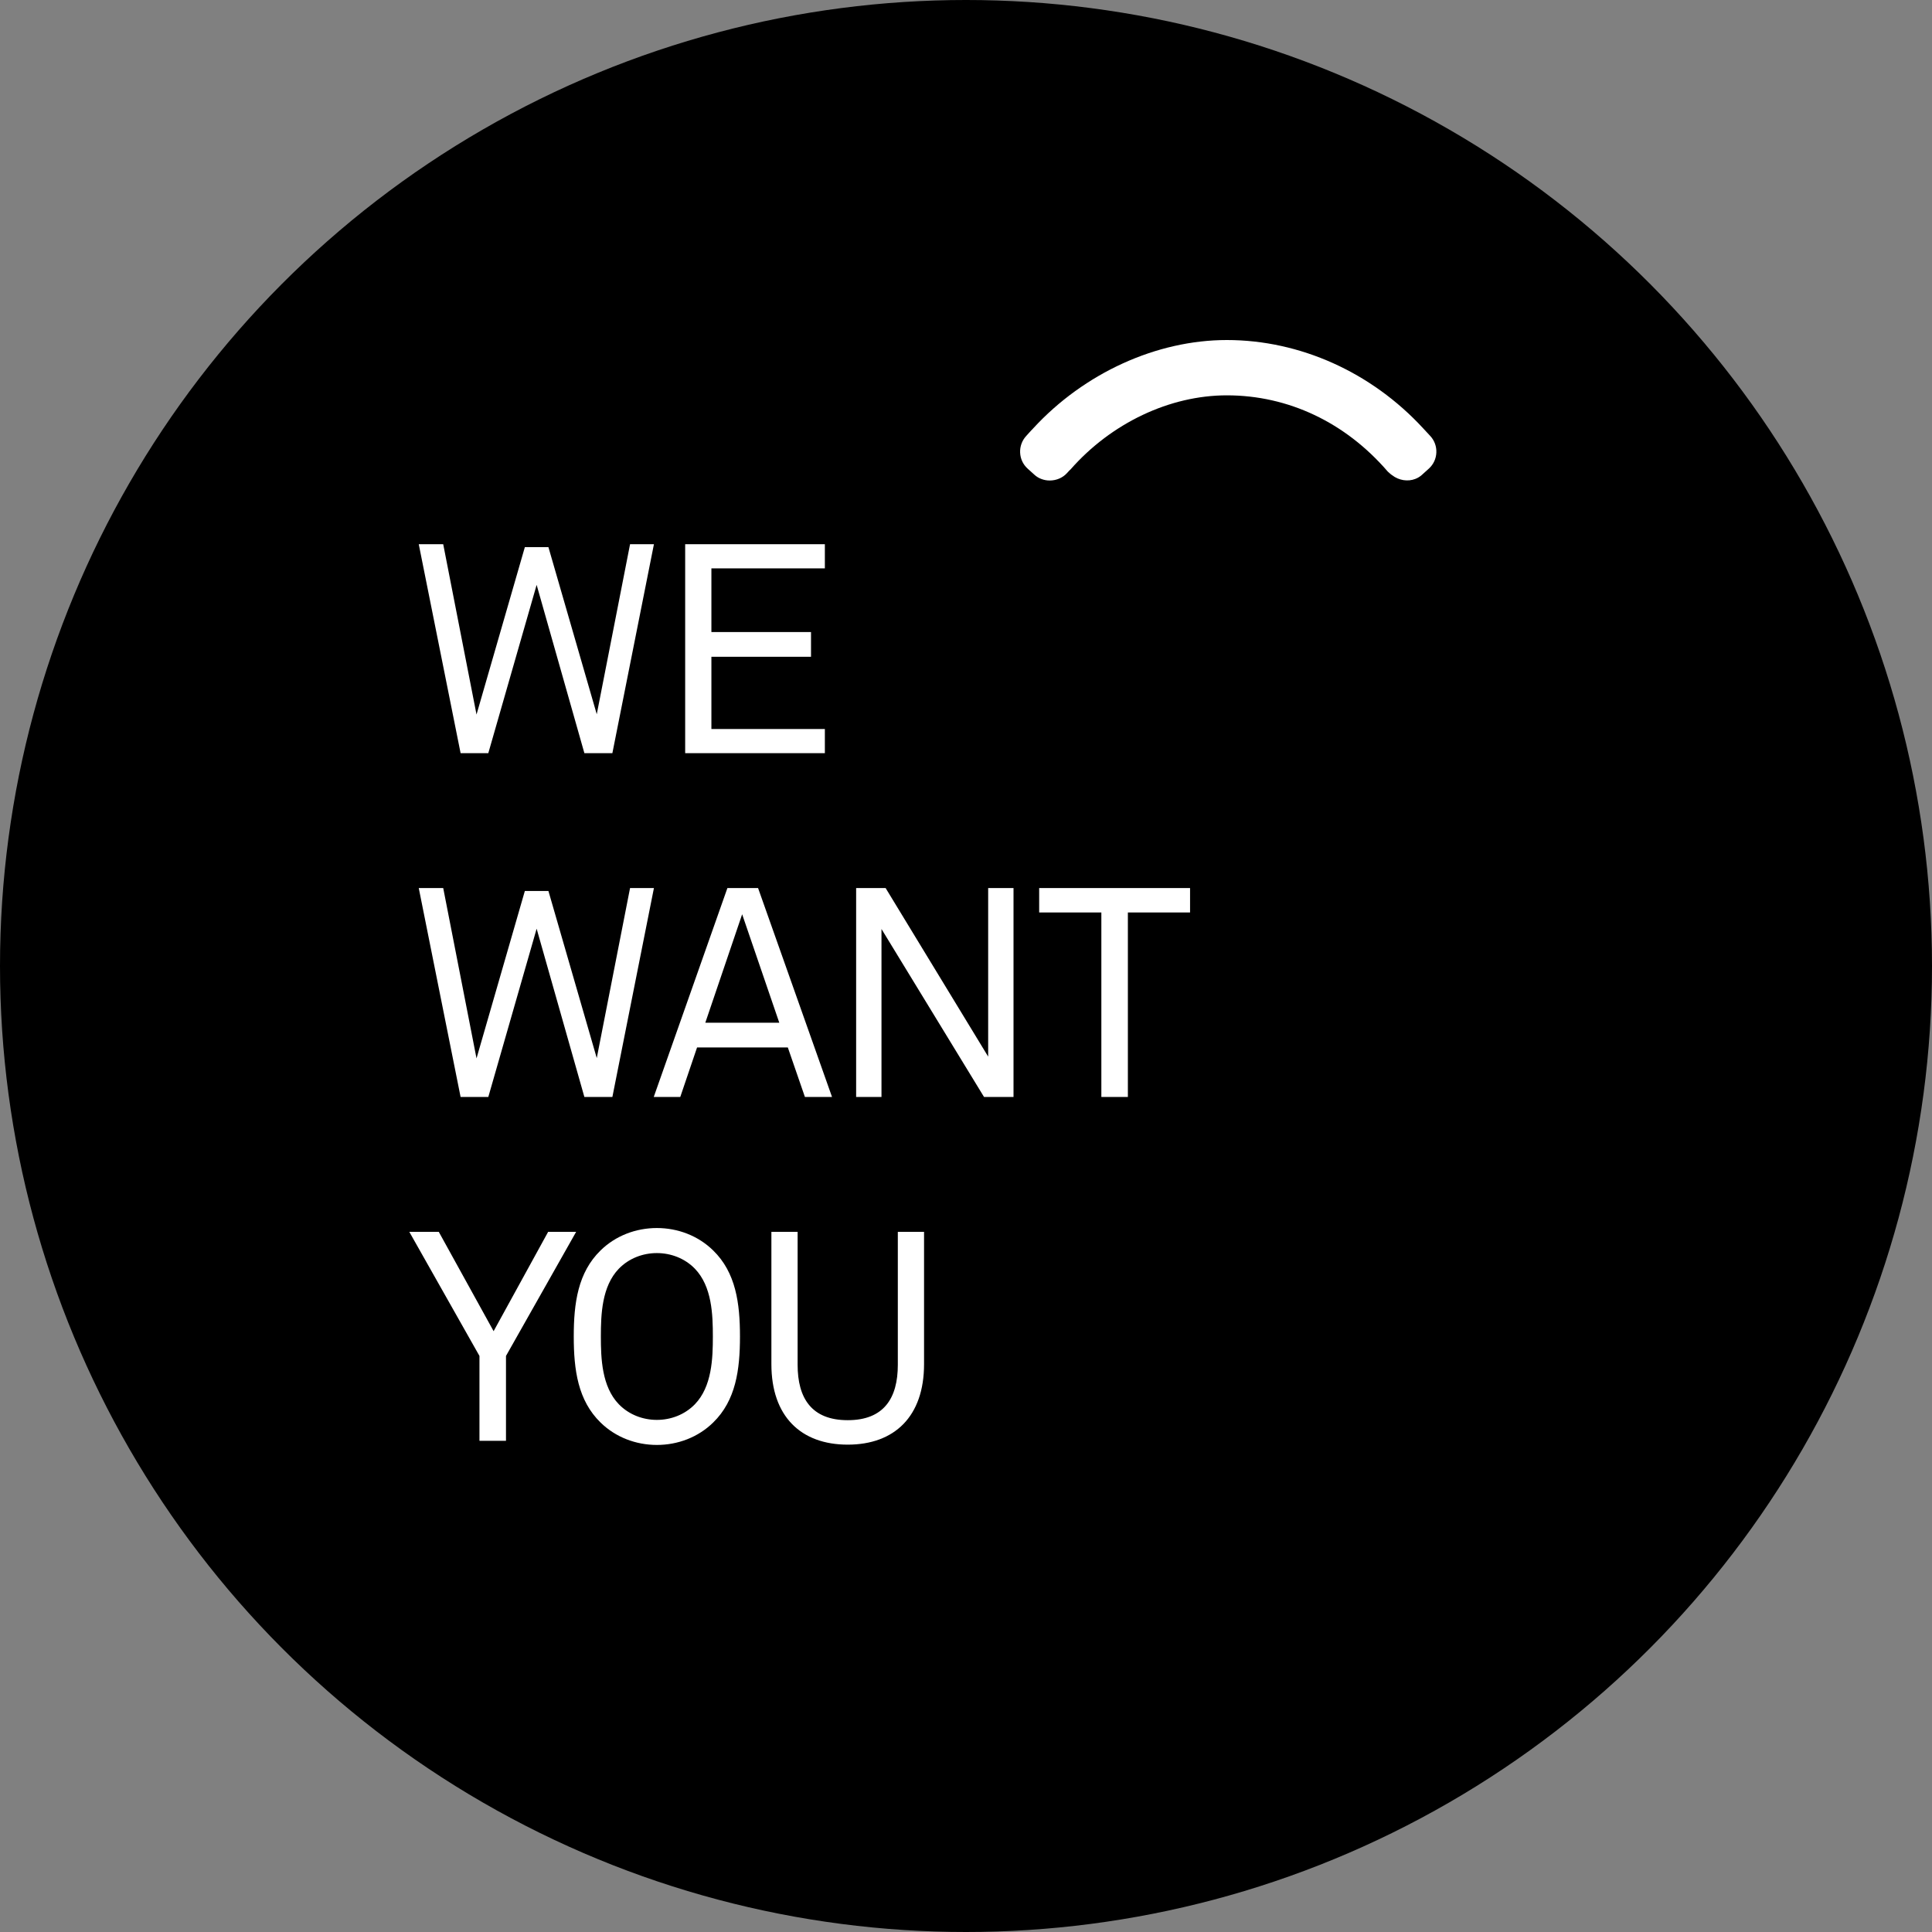
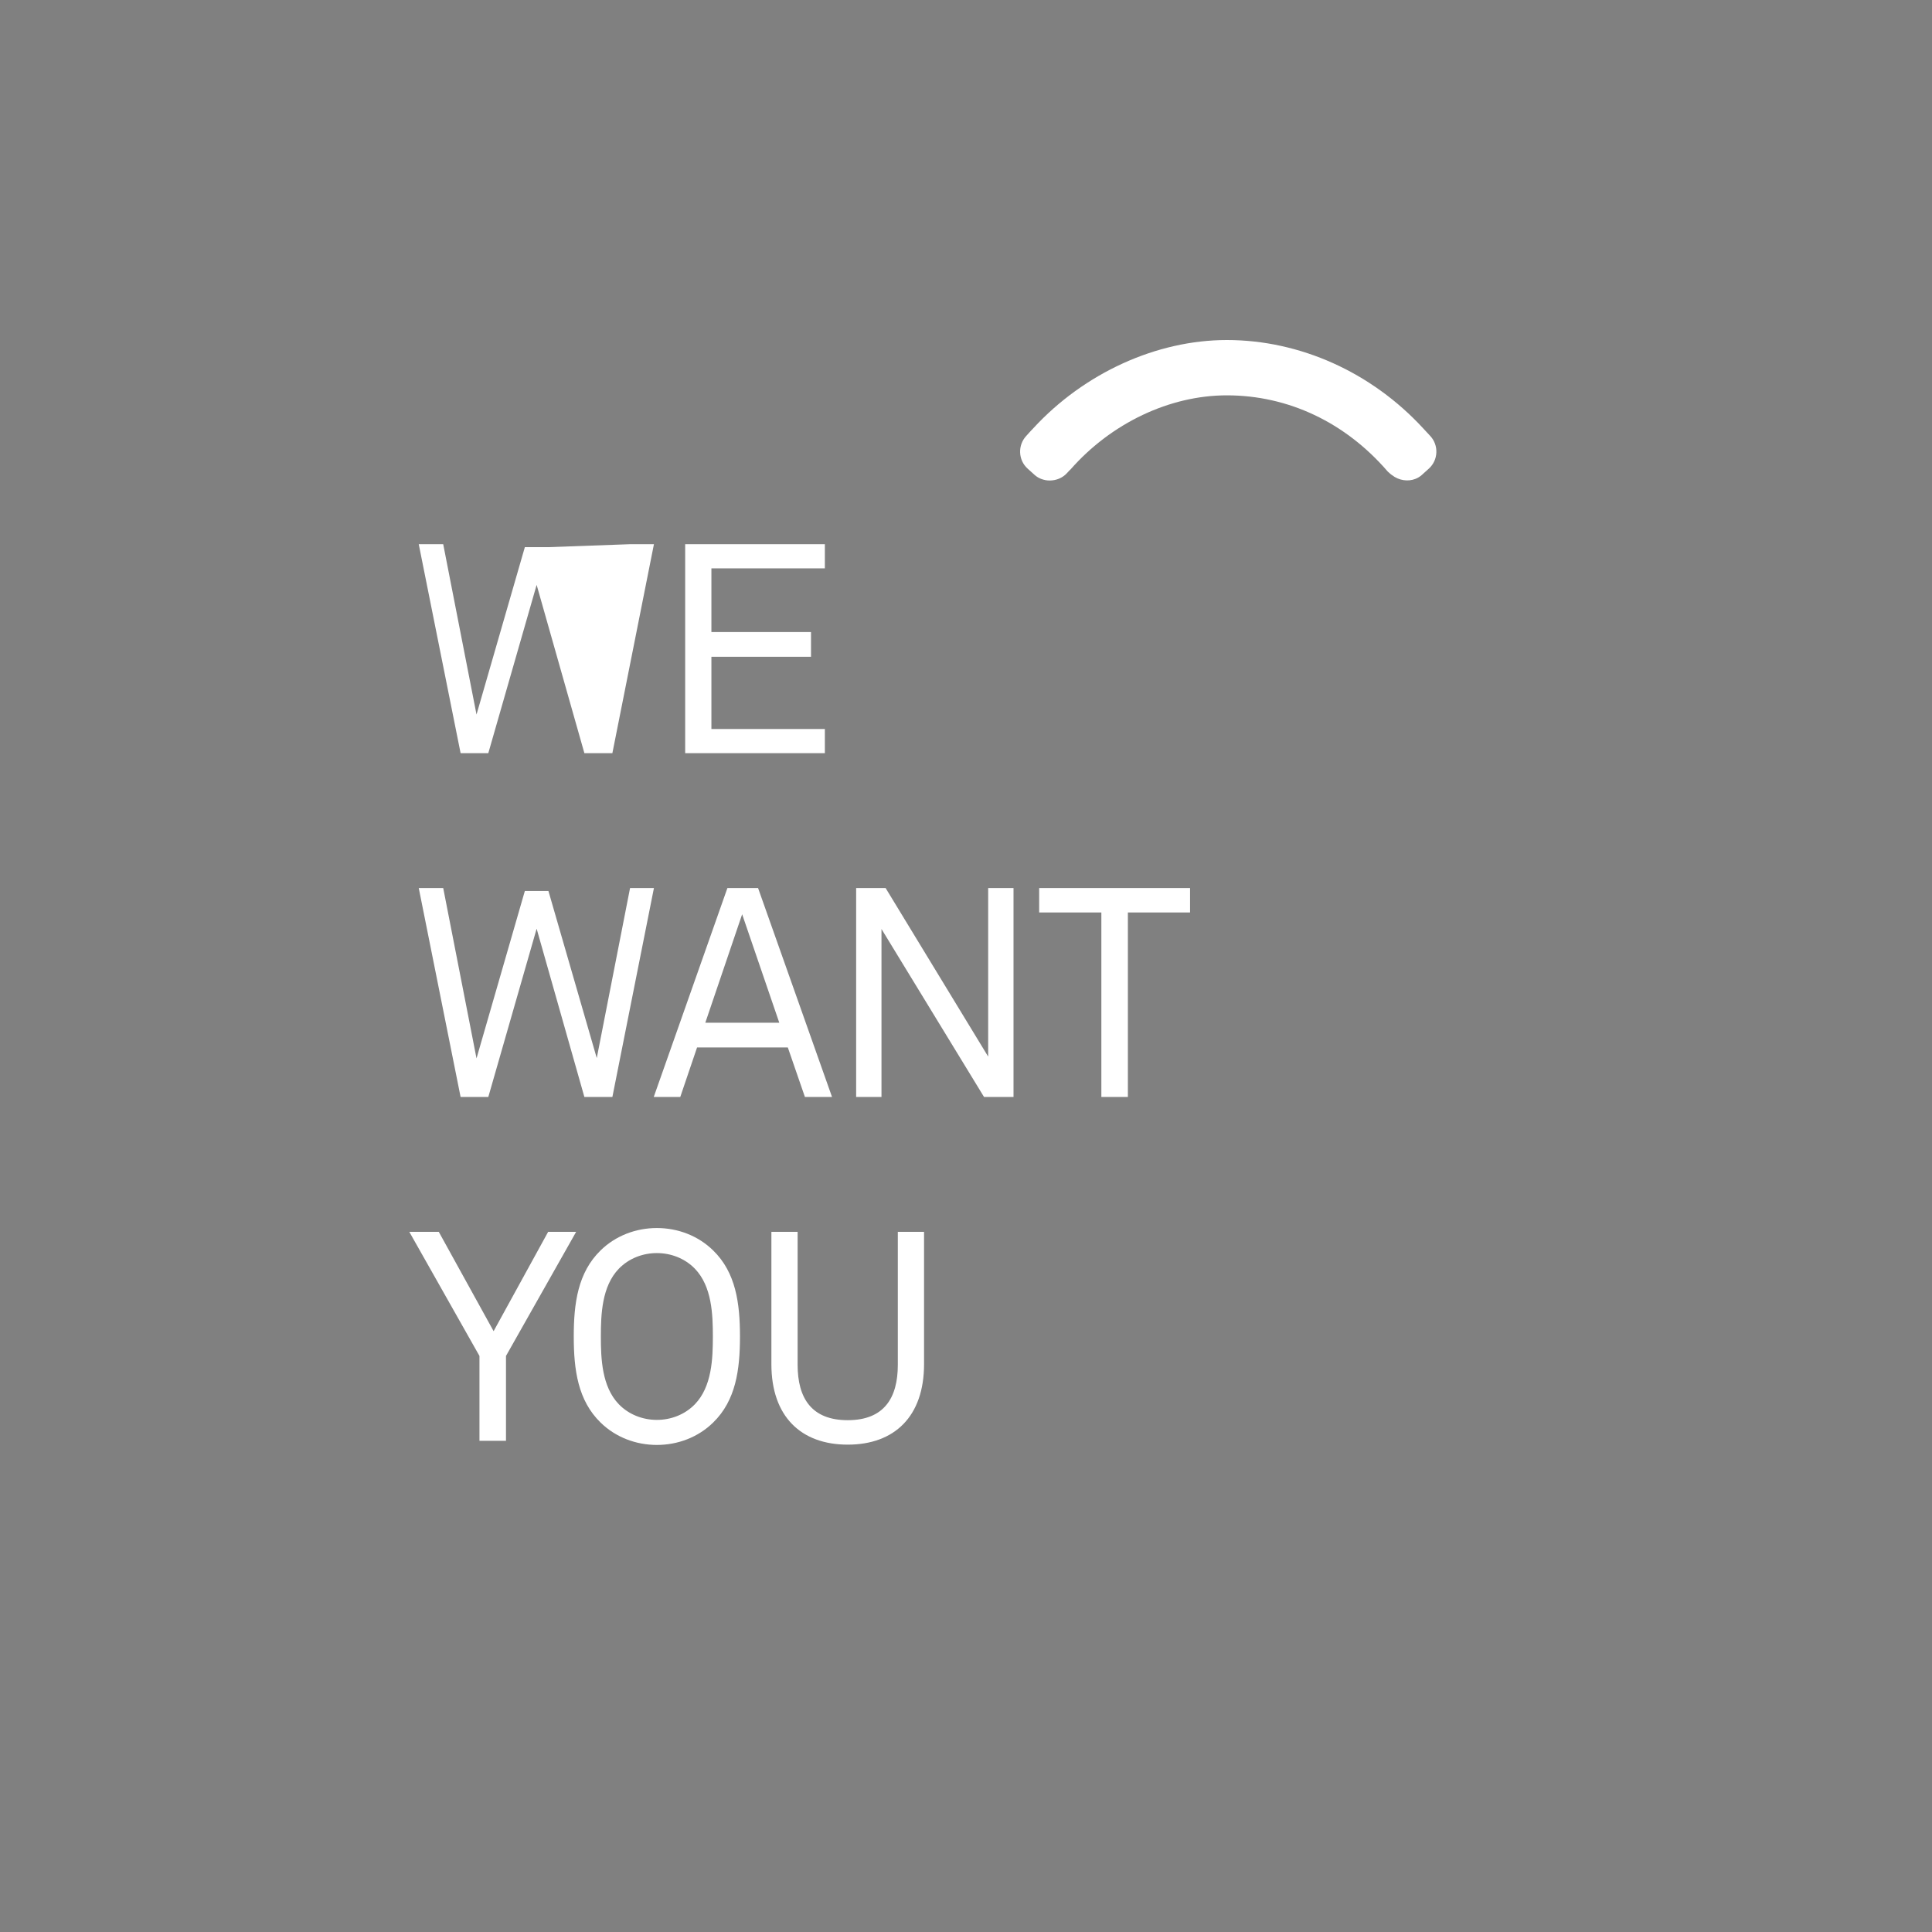
<svg xmlns="http://www.w3.org/2000/svg" width="118" height="118" viewBox="0 0 118 118" fill="none">
  <rect x="0" y="0" width="118" height="118" fill="#808080" stroke="none" />
-   <circle cx="59" cy="59" r="59" fill="black" />
-   <path d="M39.94 33.238L37.402 46H35.692L32.776 35.722L29.824 46H28.132L25.576 33.238H27.07L29.104 43.642L32.056 33.418H33.496L36.448 43.624L38.482 33.238H39.94ZM50.38 46H41.848V33.238H50.38V34.714H43.45V38.602H49.534V40.114H43.45V44.524H50.38V46ZM39.94 54.238L37.402 67H35.692L32.776 56.722L29.824 67H28.132L25.576 54.238H27.07L29.104 64.642L32.056 54.418H33.496L36.448 64.624L38.482 54.238H39.94ZM50.818 67H49.162L48.118 63.976H42.574L41.548 67H39.928L44.428 54.238H46.3L50.818 67ZM47.596 62.464L45.328 55.84L43.078 62.464H47.596ZM61.902 67H60.102L53.838 56.74V67H52.29V54.238H54.09L60.354 64.534V54.238H61.902V67ZM72.685 55.732H68.887V67H67.267V55.732H63.469V54.238H72.685V55.732ZM35.188 75.238L30.904 82.816V88H29.284V82.816L25 75.238H26.8L30.148 81.304L33.478 75.238H35.188ZM45.195 81.628C45.195 83.662 44.943 85.534 43.557 86.884C42.639 87.784 41.397 88.252 40.119 88.252C38.841 88.252 37.599 87.784 36.681 86.884C35.295 85.534 35.043 83.662 35.043 81.628C35.043 79.594 35.295 77.722 36.681 76.372C37.599 75.472 38.841 75.004 40.119 75.004C41.397 75.004 42.639 75.472 43.557 76.372C44.943 77.722 45.195 79.594 45.195 81.628ZM43.539 81.628C43.539 80.296 43.485 78.568 42.441 77.488C41.829 76.858 40.983 76.534 40.119 76.534C39.255 76.534 38.409 76.858 37.797 77.488C36.753 78.568 36.699 80.296 36.699 81.628C36.699 82.96 36.753 84.688 37.797 85.768C38.409 86.398 39.255 86.722 40.119 86.722C40.983 86.722 41.829 86.398 42.441 85.768C43.485 84.688 43.539 82.96 43.539 81.628ZM56.438 83.32C56.438 86.506 54.638 88.234 51.776 88.234C48.914 88.234 47.114 86.506 47.114 83.32V75.238H48.716V83.356C48.716 85.39 49.562 86.74 51.776 86.74C53.99 86.74 54.836 85.39 54.836 83.356V75.238H56.438V83.32Z" fill="white" />
+   <path d="M39.94 33.238L37.402 46H35.692L32.776 35.722L29.824 46H28.132L25.576 33.238H27.07L29.104 43.642L32.056 33.418H33.496L38.482 33.238H39.94ZM50.38 46H41.848V33.238H50.38V34.714H43.45V38.602H49.534V40.114H43.45V44.524H50.38V46ZM39.94 54.238L37.402 67H35.692L32.776 56.722L29.824 67H28.132L25.576 54.238H27.07L29.104 64.642L32.056 54.418H33.496L36.448 64.624L38.482 54.238H39.94ZM50.818 67H49.162L48.118 63.976H42.574L41.548 67H39.928L44.428 54.238H46.3L50.818 67ZM47.596 62.464L45.328 55.84L43.078 62.464H47.596ZM61.902 67H60.102L53.838 56.74V67H52.29V54.238H54.09L60.354 64.534V54.238H61.902V67ZM72.685 55.732H68.887V67H67.267V55.732H63.469V54.238H72.685V55.732ZM35.188 75.238L30.904 82.816V88H29.284V82.816L25 75.238H26.8L30.148 81.304L33.478 75.238H35.188ZM45.195 81.628C45.195 83.662 44.943 85.534 43.557 86.884C42.639 87.784 41.397 88.252 40.119 88.252C38.841 88.252 37.599 87.784 36.681 86.884C35.295 85.534 35.043 83.662 35.043 81.628C35.043 79.594 35.295 77.722 36.681 76.372C37.599 75.472 38.841 75.004 40.119 75.004C41.397 75.004 42.639 75.472 43.557 76.372C44.943 77.722 45.195 79.594 45.195 81.628ZM43.539 81.628C43.539 80.296 43.485 78.568 42.441 77.488C41.829 76.858 40.983 76.534 40.119 76.534C39.255 76.534 38.409 76.858 37.797 77.488C36.753 78.568 36.699 80.296 36.699 81.628C36.699 82.96 36.753 84.688 37.797 85.768C38.409 86.398 39.255 86.722 40.119 86.722C40.983 86.722 41.829 86.398 42.441 85.768C43.485 84.688 43.539 82.96 43.539 81.628ZM56.438 83.32C56.438 86.506 54.638 88.234 51.776 88.234C48.914 88.234 47.114 86.506 47.114 83.32V75.238H48.716V83.356C48.716 85.39 49.562 86.74 51.776 86.74C53.99 86.74 54.836 85.39 54.836 83.356V75.238H56.438V83.32Z" fill="white" />
  <path d="M63.029 26.239L62.675 26.63C62.422 26.905 62.289 27.27 62.306 27.644C62.322 28.02 62.483 28.367 62.761 28.619L63.181 28.998C63.299 29.106 63.437 29.192 63.591 29.25C63.756 29.315 63.933 29.348 64.111 29.348C64.523 29.348 64.908 29.182 65.169 28.894L65.313 28.738C65.331 28.72 65.342 28.708 65.356 28.698C65.366 28.688 65.377 28.679 65.388 28.668C67.877 25.836 71.447 24.146 74.931 24.146C78.681 24.146 82.169 25.796 84.753 28.794C84.768 28.813 84.784 28.826 84.799 28.838C84.817 28.849 84.833 28.864 84.85 28.88L84.877 28.907C84.936 28.958 84.984 28.999 85.024 29.023C85.439 29.345 85.988 29.428 86.442 29.251C86.597 29.192 86.734 29.106 86.851 28.999L87.272 28.619C87.549 28.368 87.712 28.017 87.727 27.644C87.745 27.27 87.612 26.905 87.358 26.631L86.919 26.158C83.762 22.732 79.393 20.768 74.931 20.768C70.636 20.768 66.218 22.783 63.112 26.155L63.032 26.244L63.029 26.239Z" fill="white" />
</svg>